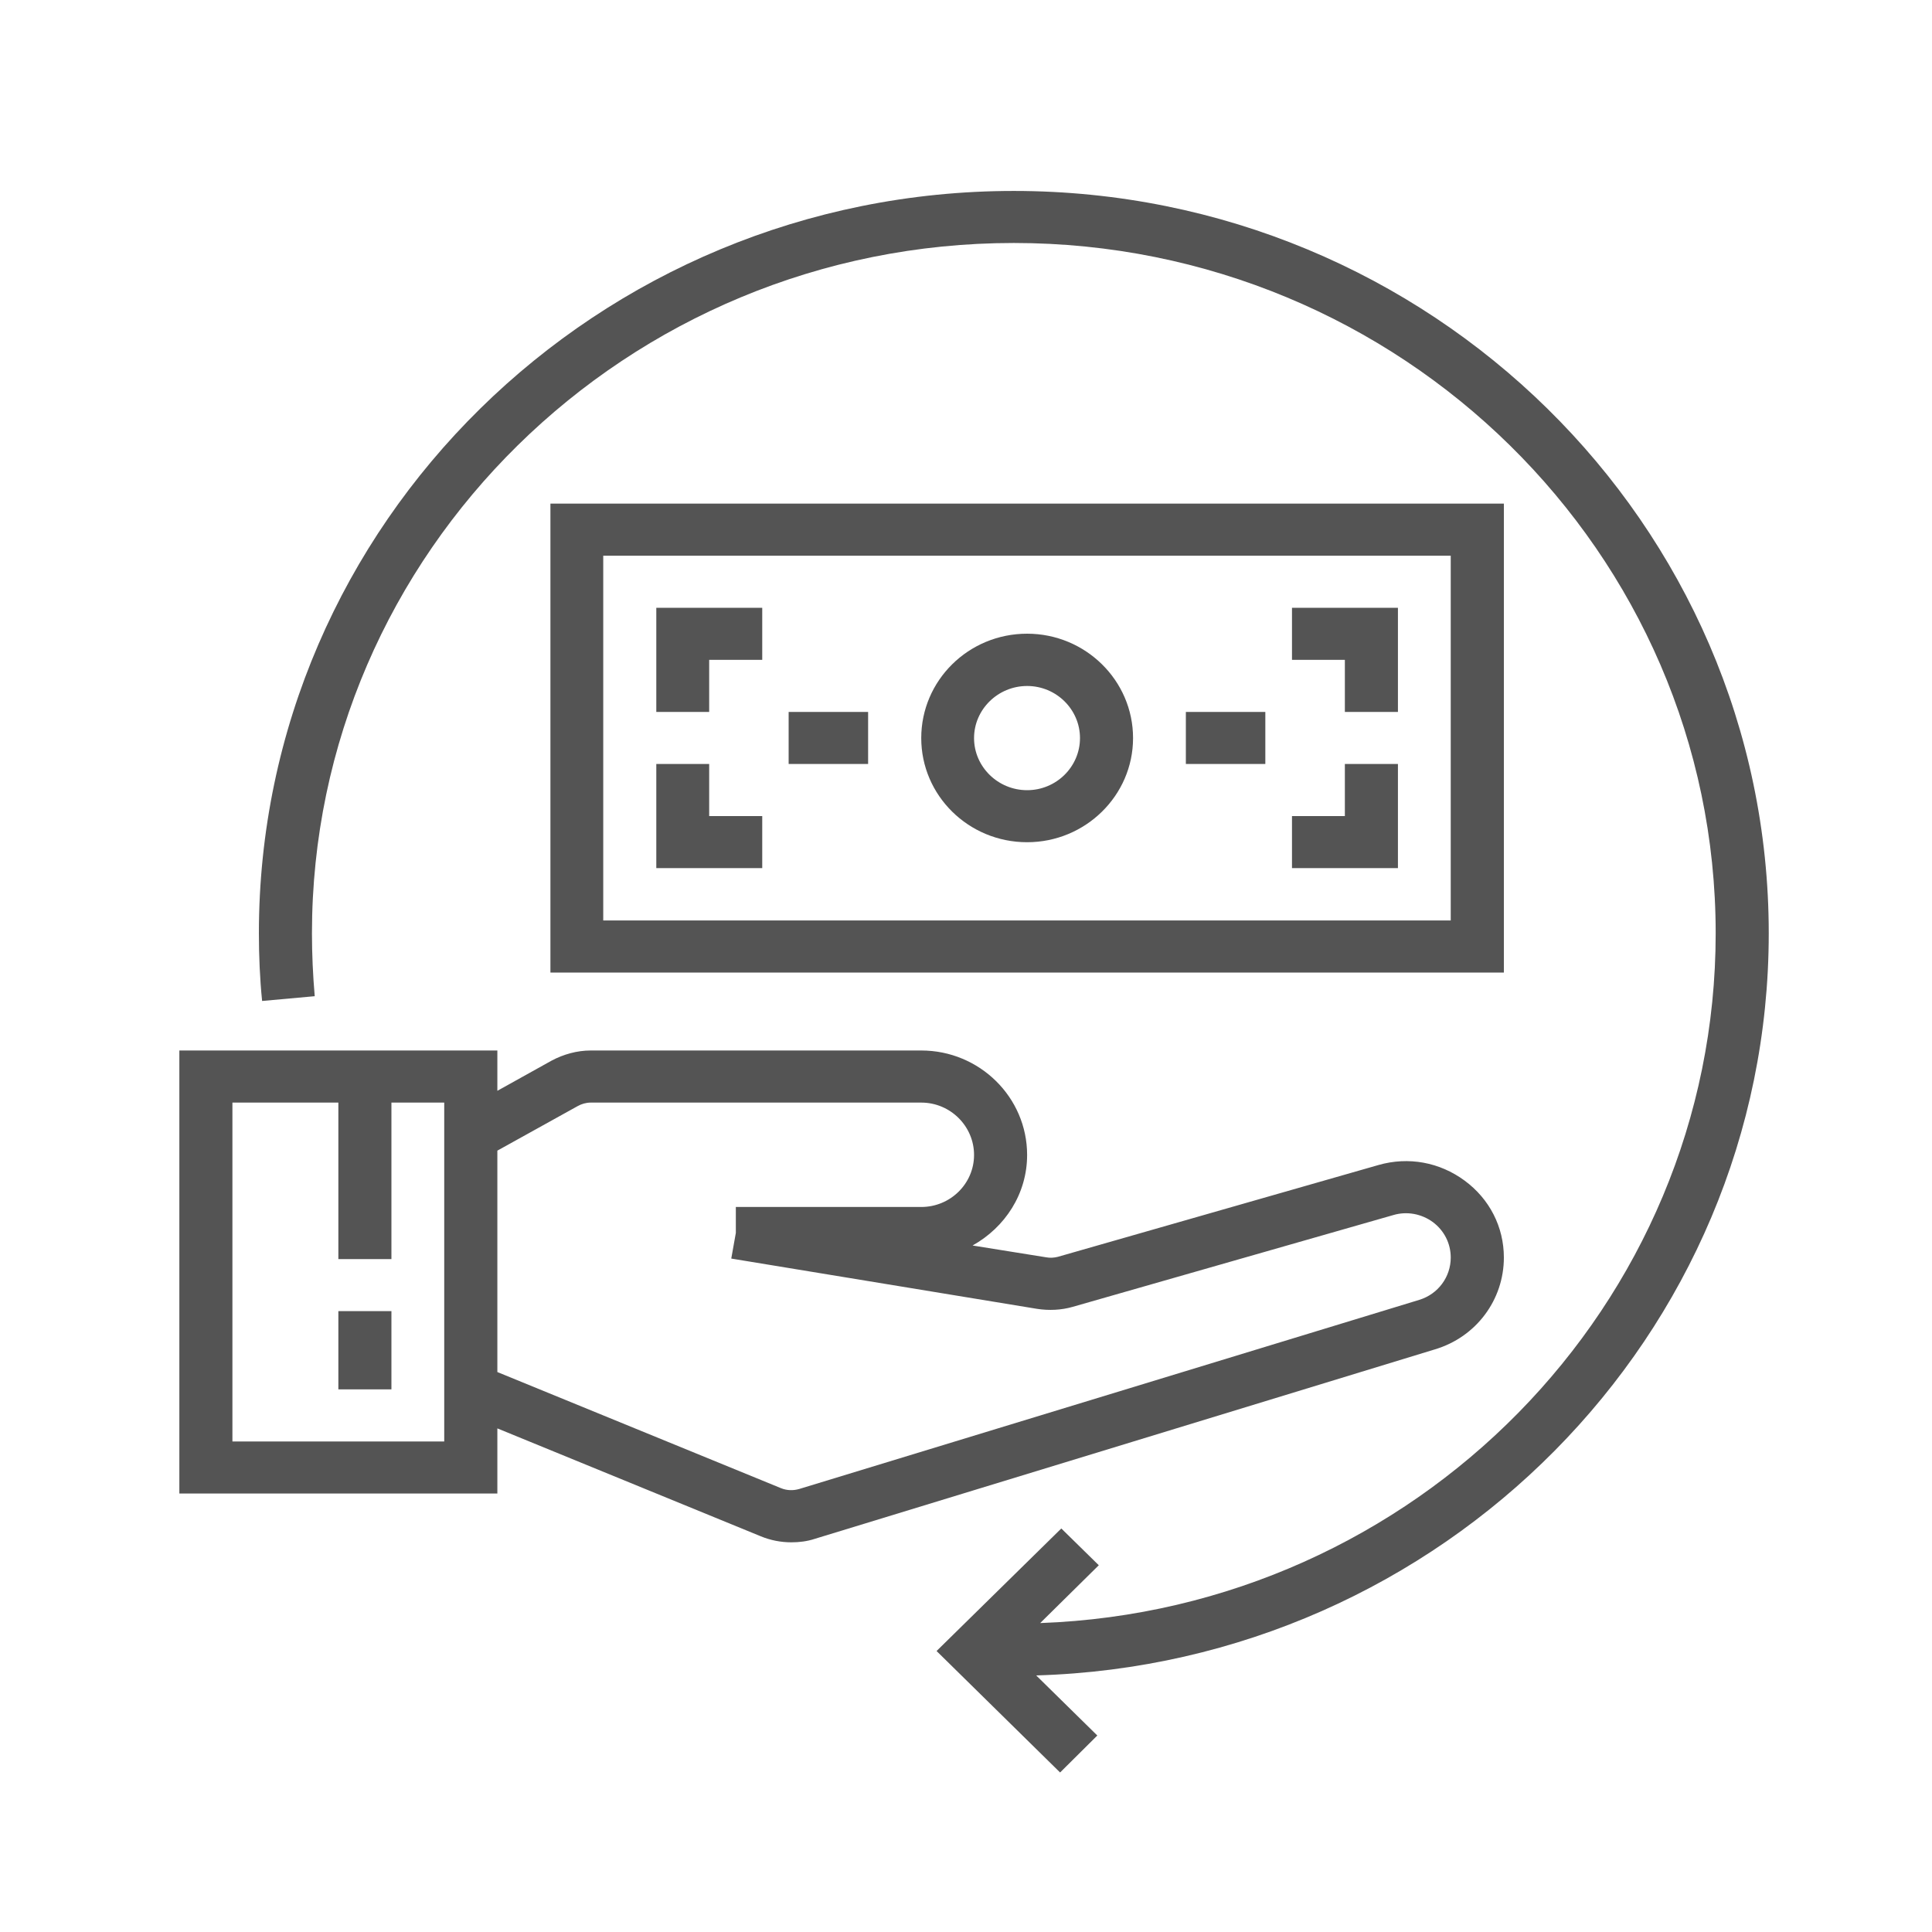
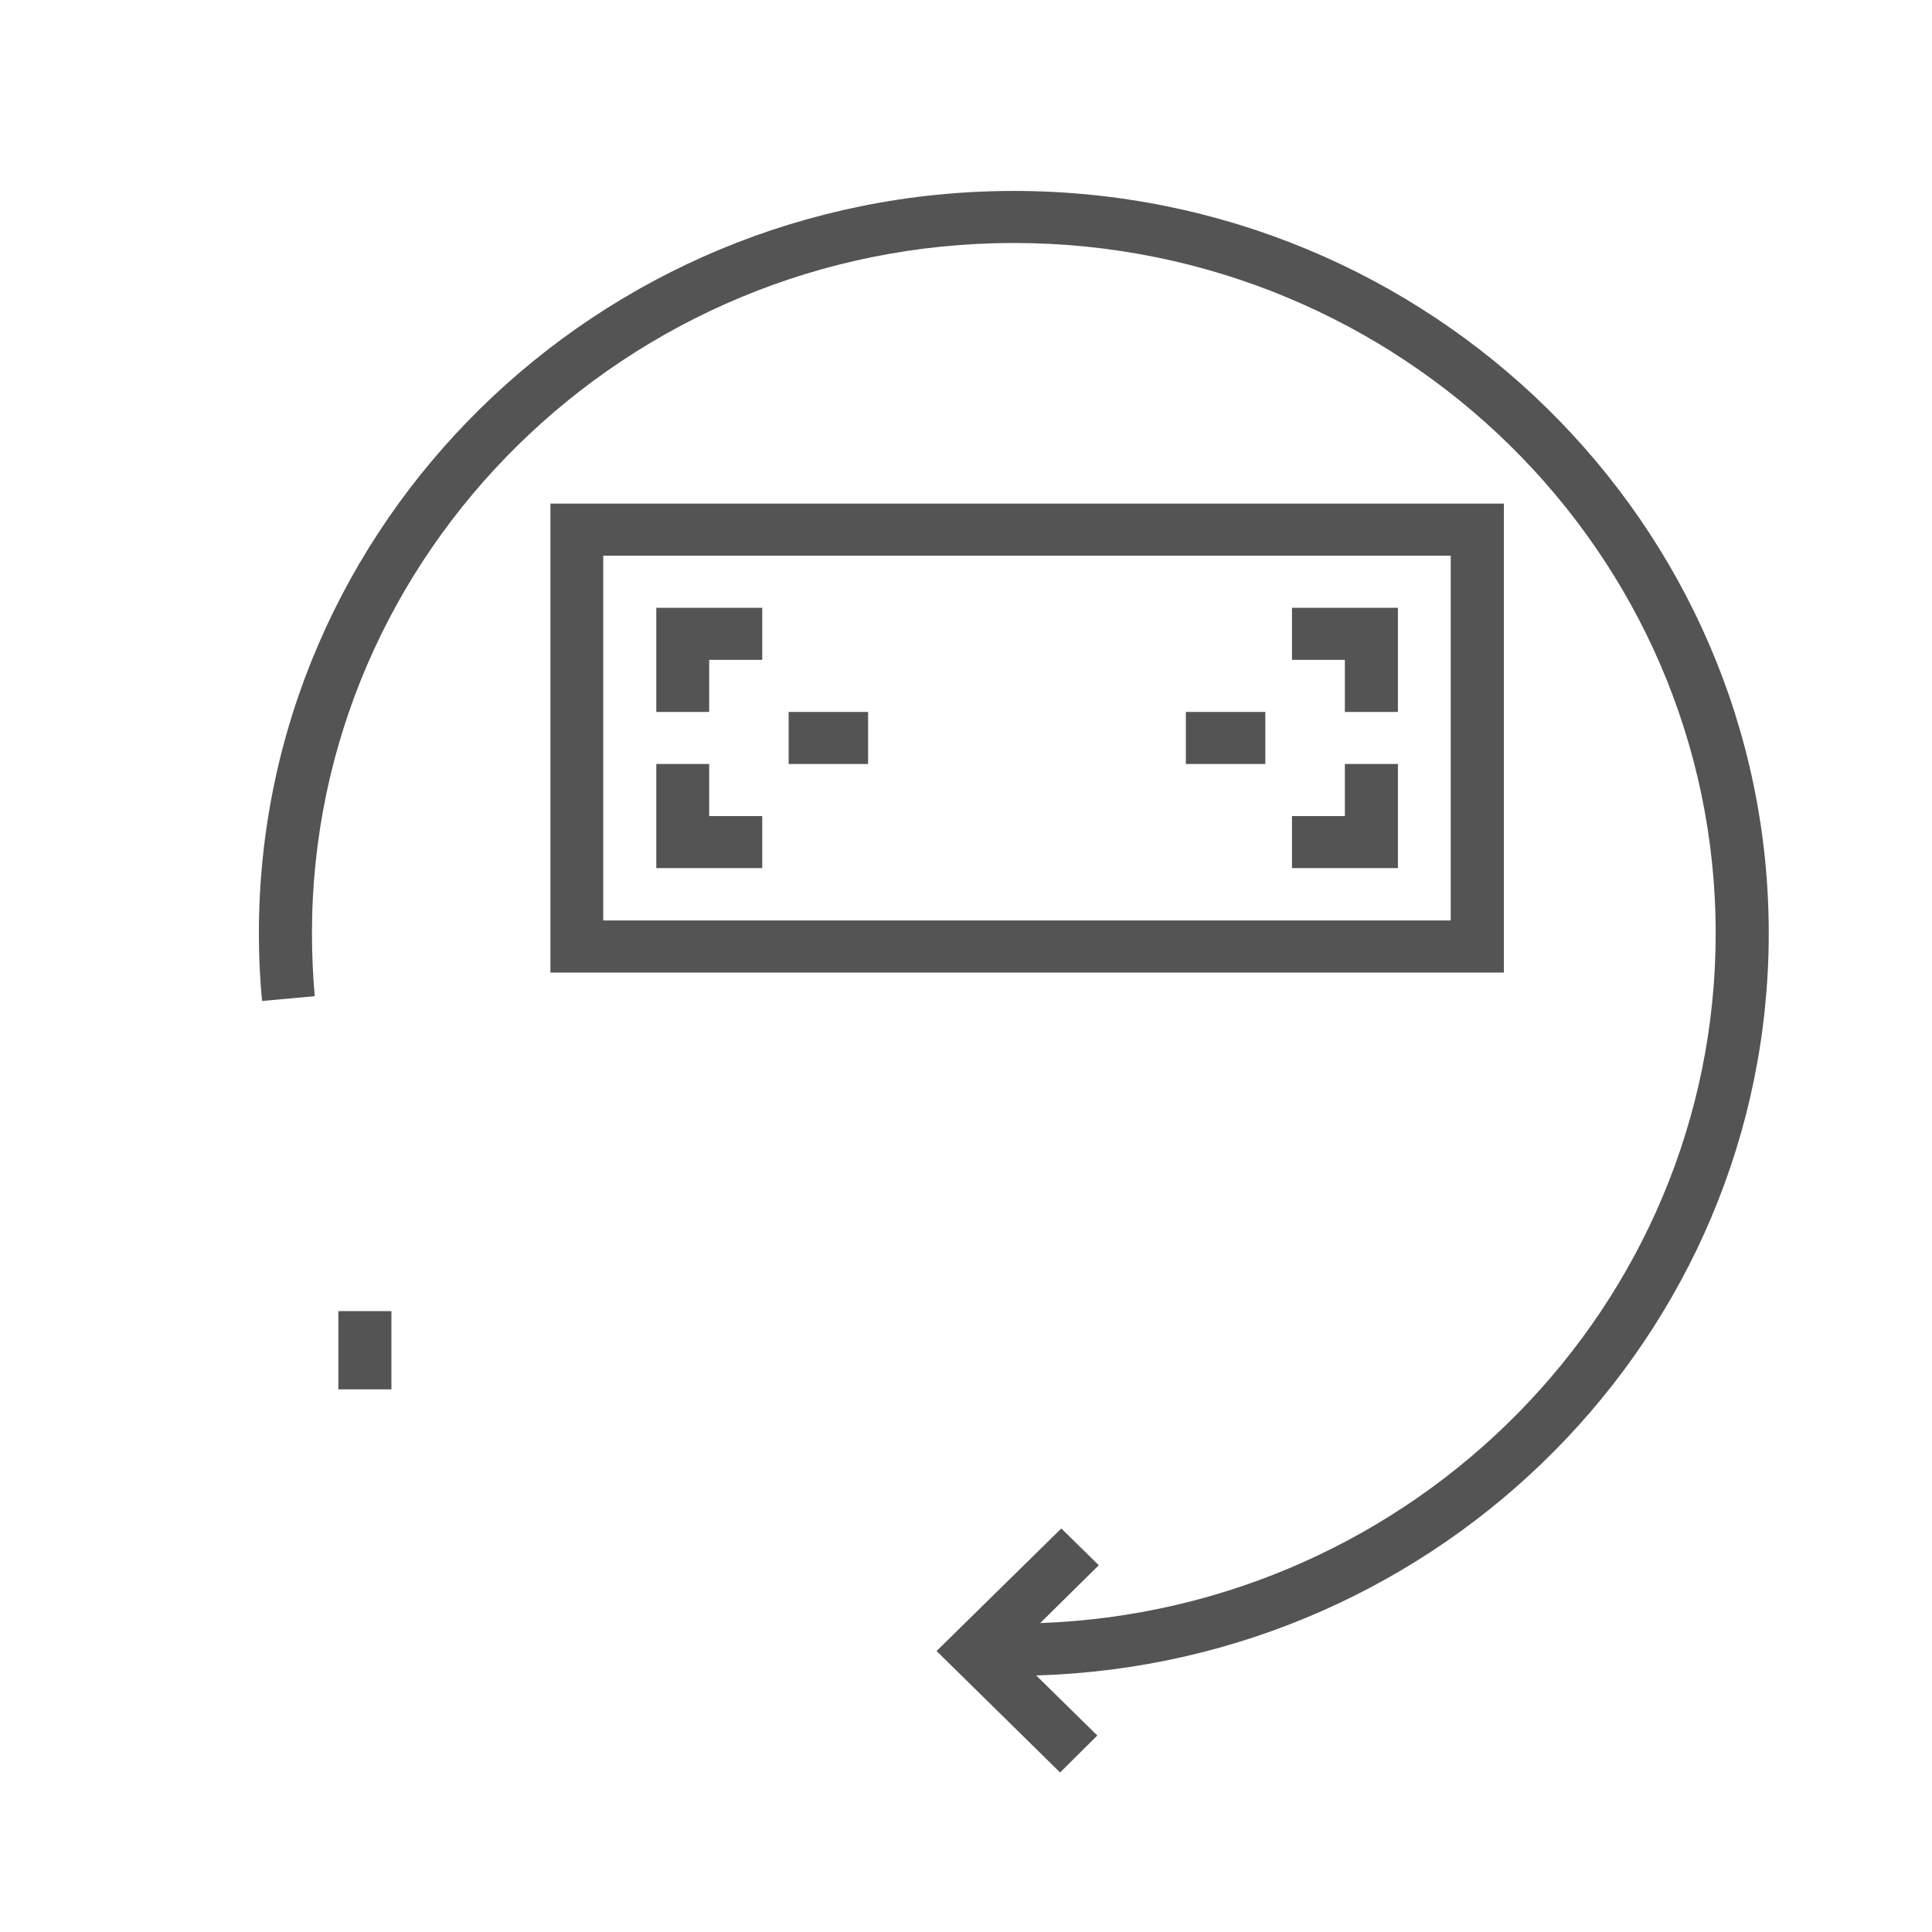
<svg xmlns="http://www.w3.org/2000/svg" width="30pt" height="30pt" viewBox="0 0 30 30" version="1.2">
  <defs>
    <clipPath id="clip1">
      <path d="M 4 2.902 L 27.465 2.902 L 27.465 27.582 L 4 27.582 Z M 4 2.902 " />
    </clipPath>
    <clipPath id="clip2">
      <path d="M 2.785 16 L 24 16 L 24 24 L 2.785 24 Z M 2.785 16 " />
    </clipPath>
  </defs>
  <g id="surface1">
    <g clip-path="url(#clip1)" clip-rule="nonzero">
      <path style=" stroke:none;fill-rule:nonzero;fill:rgb(32.939%,32.939%,32.939%);fill-opacity:1;" d="M 15.742 2.965 C 9.277 2.965 4.02 8.137 4.02 14.492 C 4.02 14.844 4.035 15.195 4.07 15.543 L 4.887 15.469 C 4.859 15.145 4.844 14.816 4.844 14.492 C 4.844 8.582 9.73 3.773 15.742 3.773 C 21.754 3.773 26.641 8.582 26.641 14.492 C 26.641 20.27 21.973 24.992 16.152 25.203 L 17.062 24.305 L 16.48 23.734 L 14.543 25.637 L 16.461 27.523 L 17.039 26.949 L 16.09 26.016 C 22.391 25.832 27.465 20.738 27.465 14.492 C 27.465 8.137 22.207 2.965 15.742 2.965 " />
    </g>
    <path style=" stroke:none;fill-rule:nonzero;fill:rgb(32.939%,32.939%,32.939%);fill-opacity:1;" d="M 22.527 14.293 L 9.367 14.293 L 9.367 8.629 L 22.527 8.629 Z M 23.352 7.82 L 8.547 7.82 L 8.547 15.102 L 23.352 15.102 L 23.352 7.82 " />
-     <path style=" stroke:none;fill-rule:nonzero;fill:rgb(32.939%,32.939%,32.939%);fill-opacity:1;" d="M 15.949 10.652 C 16.402 10.652 16.77 11.016 16.77 11.461 C 16.77 11.906 16.402 12.27 15.949 12.27 C 15.496 12.27 15.125 11.906 15.125 11.461 C 15.125 11.016 15.496 10.652 15.949 10.652 Z M 15.949 13.078 C 16.855 13.078 17.594 12.352 17.594 11.461 C 17.594 10.566 16.855 9.84 15.949 9.84 C 15.039 9.84 14.305 10.566 14.305 11.461 C 14.305 12.352 15.039 13.078 15.949 13.078 " />
    <path style=" stroke:none;fill-rule:nonzero;fill:rgb(32.939%,32.939%,32.939%);fill-opacity:1;" d="M 11.012 10.246 L 11.836 10.246 L 11.836 9.438 L 10.191 9.438 L 10.191 11.055 L 11.012 11.055 L 11.012 10.246 " />
    <path style=" stroke:none;fill-rule:nonzero;fill:rgb(32.939%,32.939%,32.939%);fill-opacity:1;" d="M 11.836 12.672 L 11.012 12.672 L 11.012 11.863 L 10.191 11.863 L 10.191 13.48 L 11.836 13.48 L 11.836 12.672 " />
    <path style=" stroke:none;fill-rule:nonzero;fill:rgb(32.939%,32.939%,32.939%);fill-opacity:1;" d="M 21.707 11.863 L 20.883 11.863 L 20.883 12.672 L 20.062 12.672 L 20.062 13.48 L 21.707 13.48 L 21.707 11.863 " />
    <path style=" stroke:none;fill-rule:nonzero;fill:rgb(32.939%,32.939%,32.939%);fill-opacity:1;" d="M 20.883 11.055 L 21.707 11.055 L 21.707 9.438 L 20.062 9.438 L 20.062 10.246 L 20.883 10.246 L 20.883 11.055 " />
    <path style=" stroke:none;fill-rule:nonzero;fill:rgb(32.939%,32.939%,32.939%);fill-opacity:1;" d="M 13.48 11.055 L 12.246 11.055 L 12.246 11.863 L 13.48 11.863 L 13.48 11.055 " />
    <path style=" stroke:none;fill-rule:nonzero;fill:rgb(32.939%,32.939%,32.939%);fill-opacity:1;" d="M 19.648 11.055 L 18.414 11.055 L 18.414 11.863 L 19.648 11.863 L 19.648 11.055 " />
    <g clip-path="url(#clip2)" clip-rule="nonzero">
-       <path style=" stroke:none;fill-rule:nonzero;fill:rgb(32.939%,32.939%,32.939%);fill-opacity:1;" d="M 6.898 22.383 L 3.609 22.383 L 3.609 17.121 L 5.254 17.121 L 5.254 19.551 L 6.078 19.551 L 6.078 17.121 L 6.898 17.121 Z M 8.969 17.176 C 9.031 17.141 9.102 17.121 9.172 17.121 L 14.305 17.121 C 14.758 17.121 15.125 17.488 15.125 17.934 C 15.125 18.379 14.758 18.742 14.305 18.742 L 11.426 18.742 L 11.426 19.145 L 11.355 19.543 L 16.105 20.324 C 16.289 20.352 16.477 20.344 16.656 20.293 L 21.637 18.867 C 21.848 18.805 22.074 18.848 22.25 18.977 C 22.426 19.109 22.527 19.309 22.527 19.527 C 22.527 19.828 22.332 20.094 22.039 20.184 L 12.41 23.121 C 12.316 23.148 12.219 23.145 12.129 23.109 L 7.723 21.305 L 7.723 17.867 Z M 7.723 22.18 L 11.812 23.855 C 11.965 23.918 12.125 23.949 12.289 23.949 C 12.41 23.949 12.535 23.934 12.652 23.895 L 22.281 20.953 C 22.922 20.762 23.352 20.184 23.352 19.527 C 23.352 19.051 23.129 18.617 22.742 18.332 C 22.355 18.047 21.871 17.957 21.406 18.09 L 16.426 19.516 C 16.367 19.531 16.305 19.535 16.242 19.523 L 15.102 19.34 C 15.605 19.059 15.949 18.539 15.949 17.934 C 15.949 17.039 15.211 16.312 14.305 16.312 L 9.172 16.312 C 8.961 16.312 8.75 16.371 8.566 16.469 L 7.723 16.938 L 7.723 16.312 L 2.785 16.312 L 2.785 23.191 L 7.723 23.191 L 7.723 22.18 " />
-     </g>
+       </g>
    <path style=" stroke:none;fill-rule:nonzero;fill:rgb(32.939%,32.939%,32.939%);fill-opacity:1;" d="M 5.254 21.574 L 6.078 21.574 L 6.078 20.359 L 5.254 20.359 L 5.254 21.574 " />
  </g>
</svg>